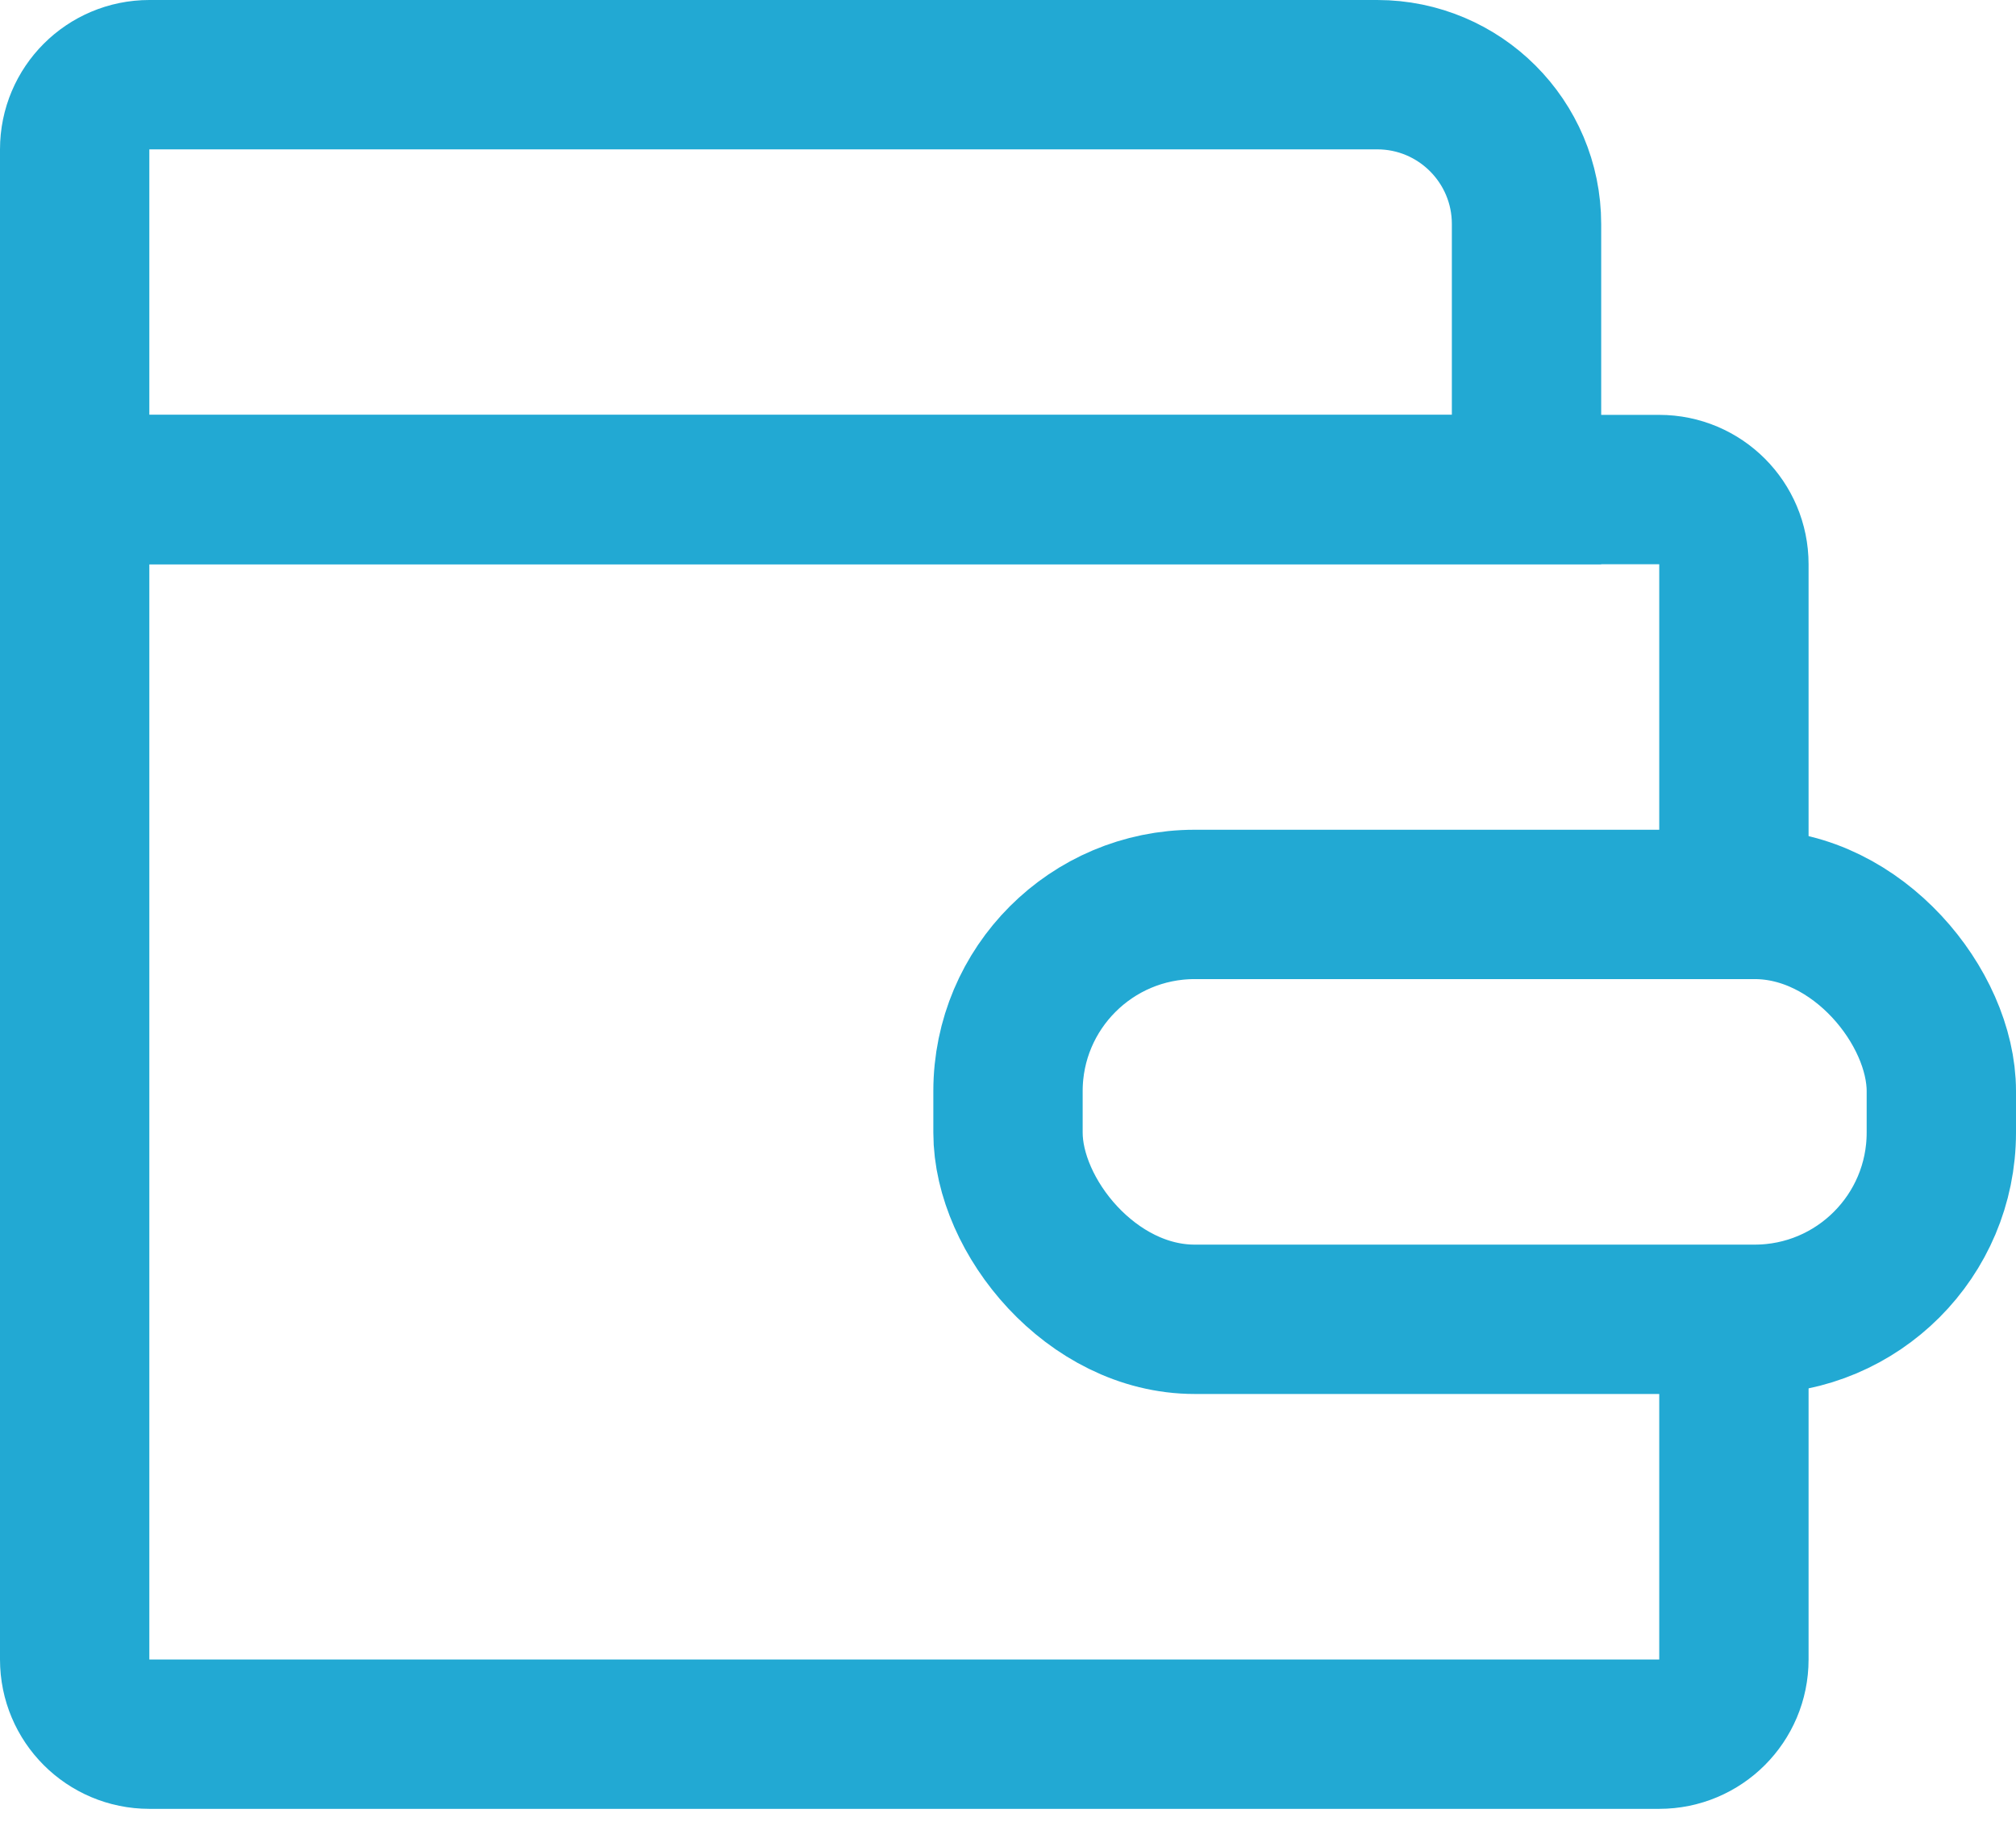
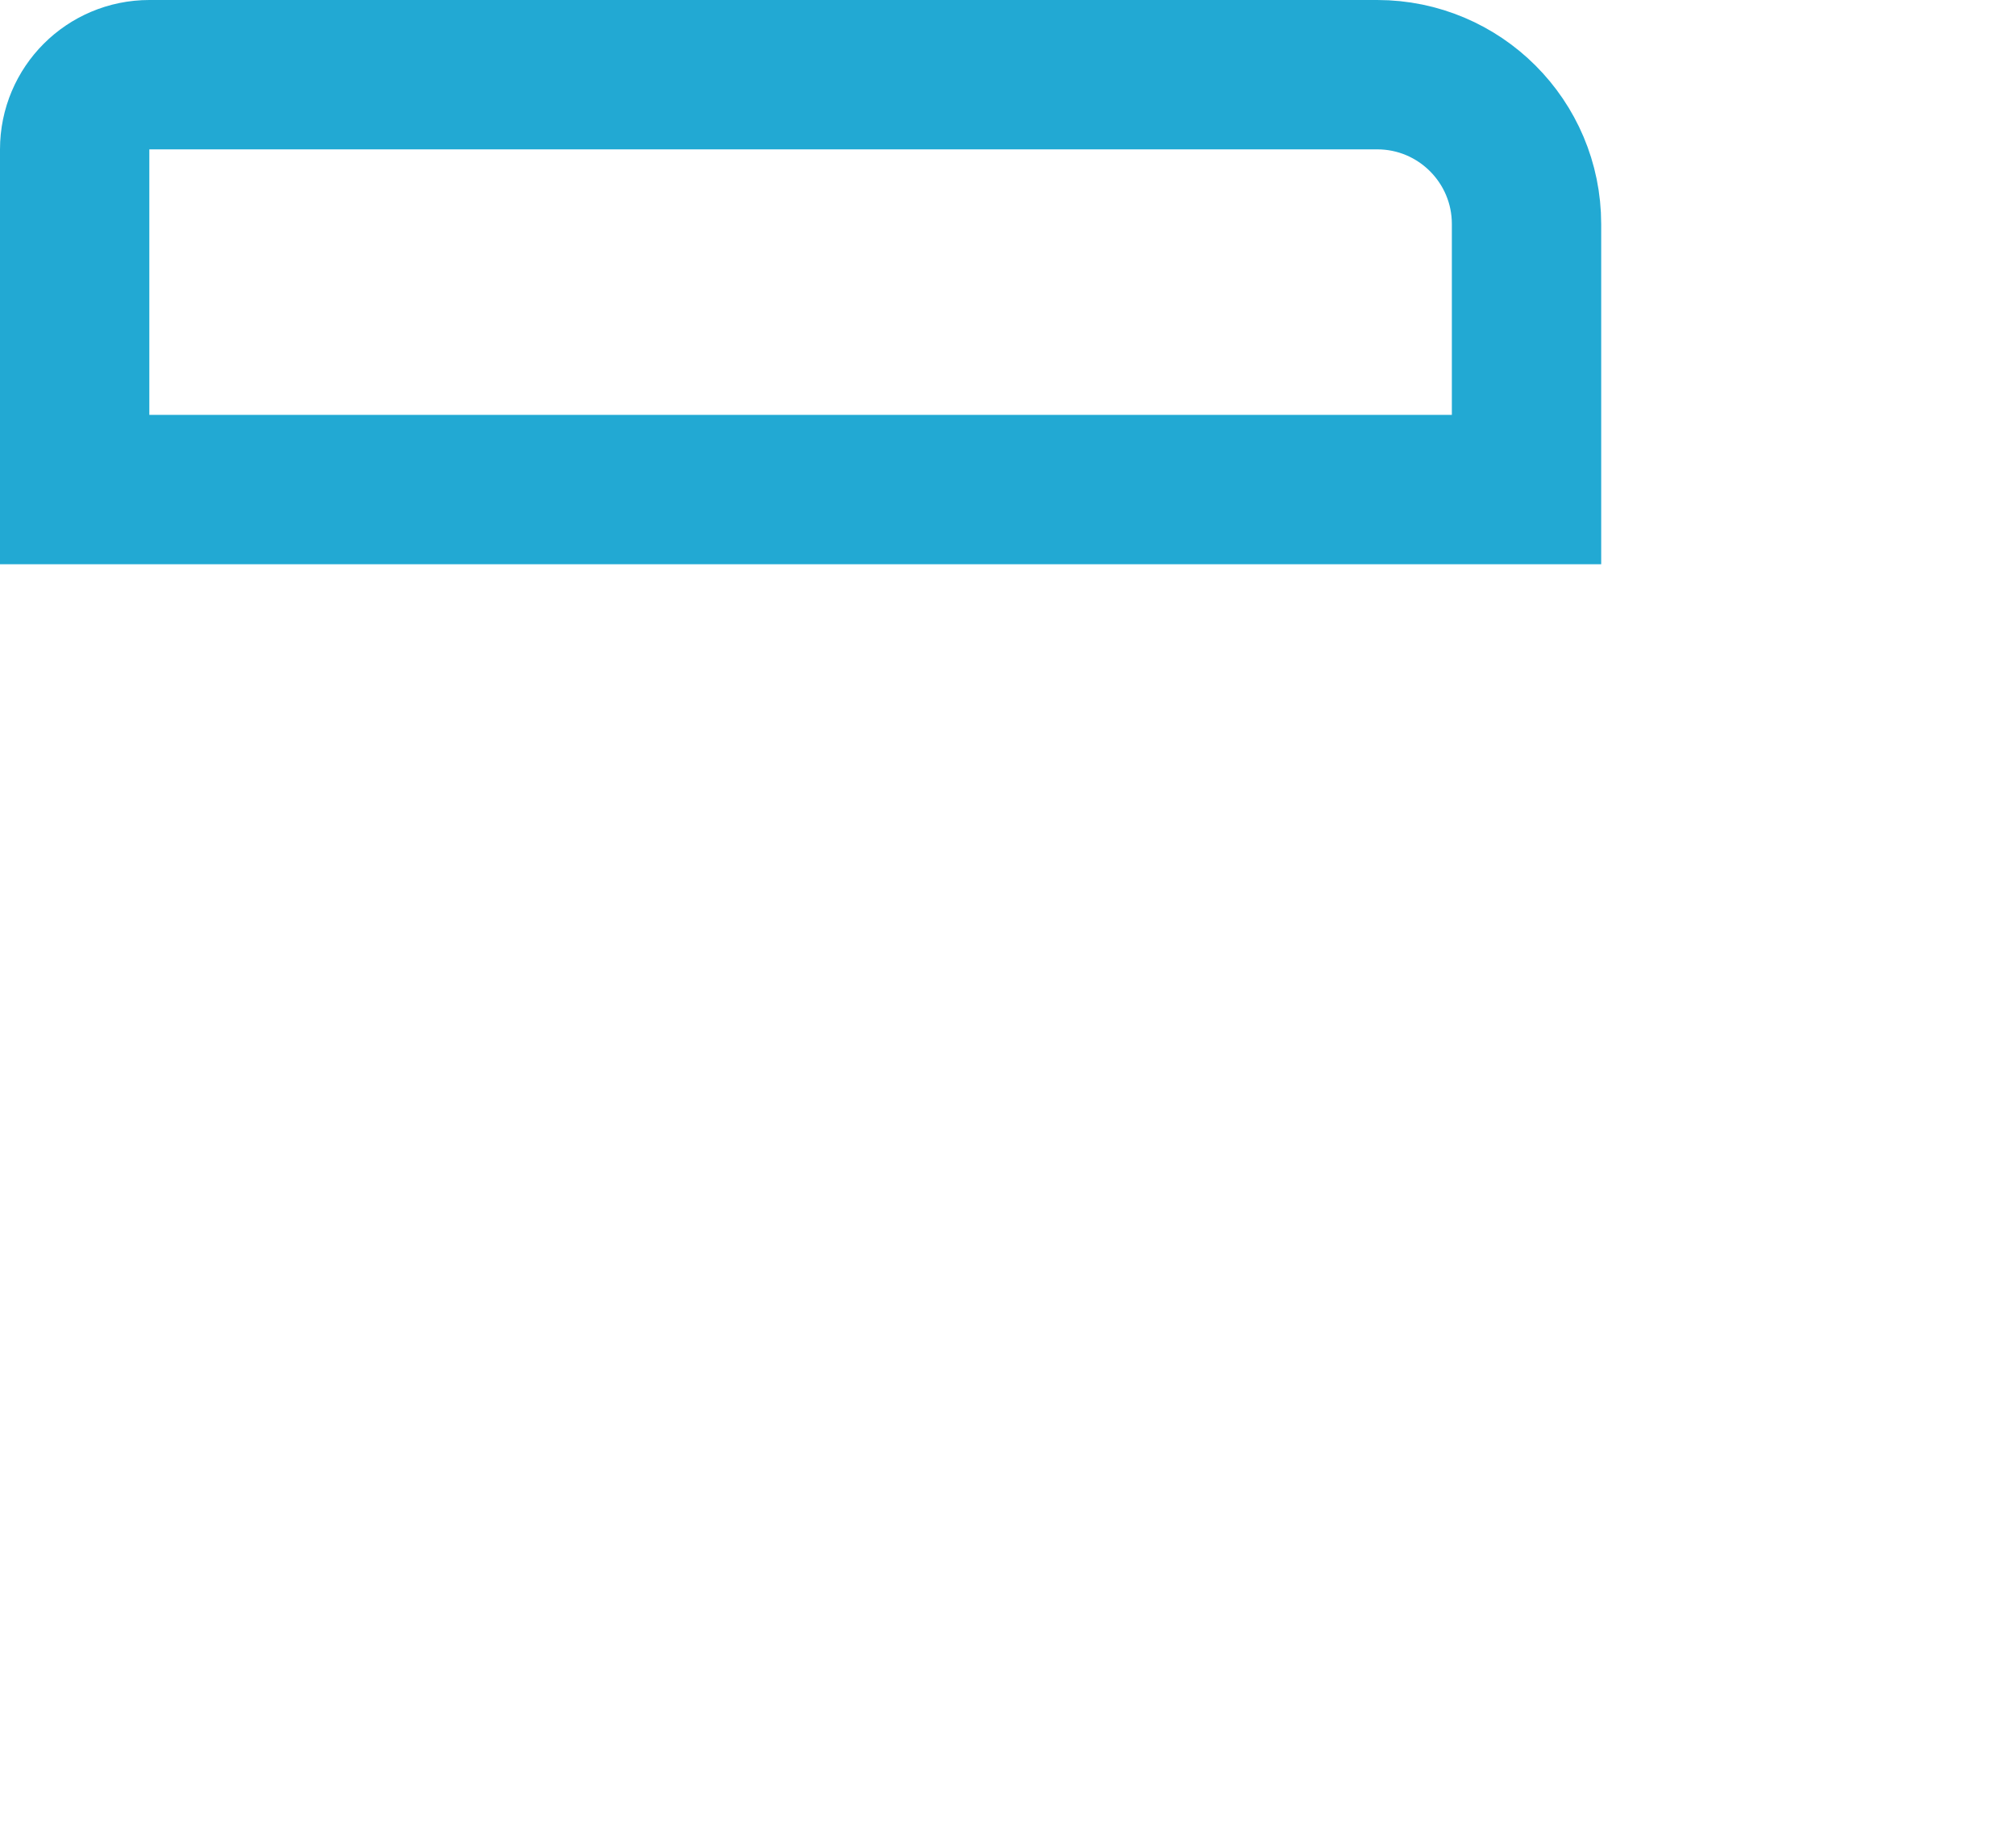
<svg xmlns="http://www.w3.org/2000/svg" width="54" height="49" viewBox="0 0 54 49" fill="none">
  <path d="M2 4C2 2.895 2.895 2 4 2H36.889C39.098 2 40.889 3.791 40.889 6V13.111H2V4Z" stroke="#22a9d3" stroke-width="4" />
-   <path d="M46.444 22.833V15.111C46.444 14.007 45.549 13.111 44.444 13.111H2V44.444C2 45.549 2.895 46.444 4 46.444H44.444C45.549 46.444 46.444 45.549 46.444 44.444V36.722" stroke="#22a9d3" stroke-width="4" />
-   <rect x="27" y="24.222" width="25" height="11.111" rx="5" stroke="#22a9d3" stroke-width="4" />
</svg>